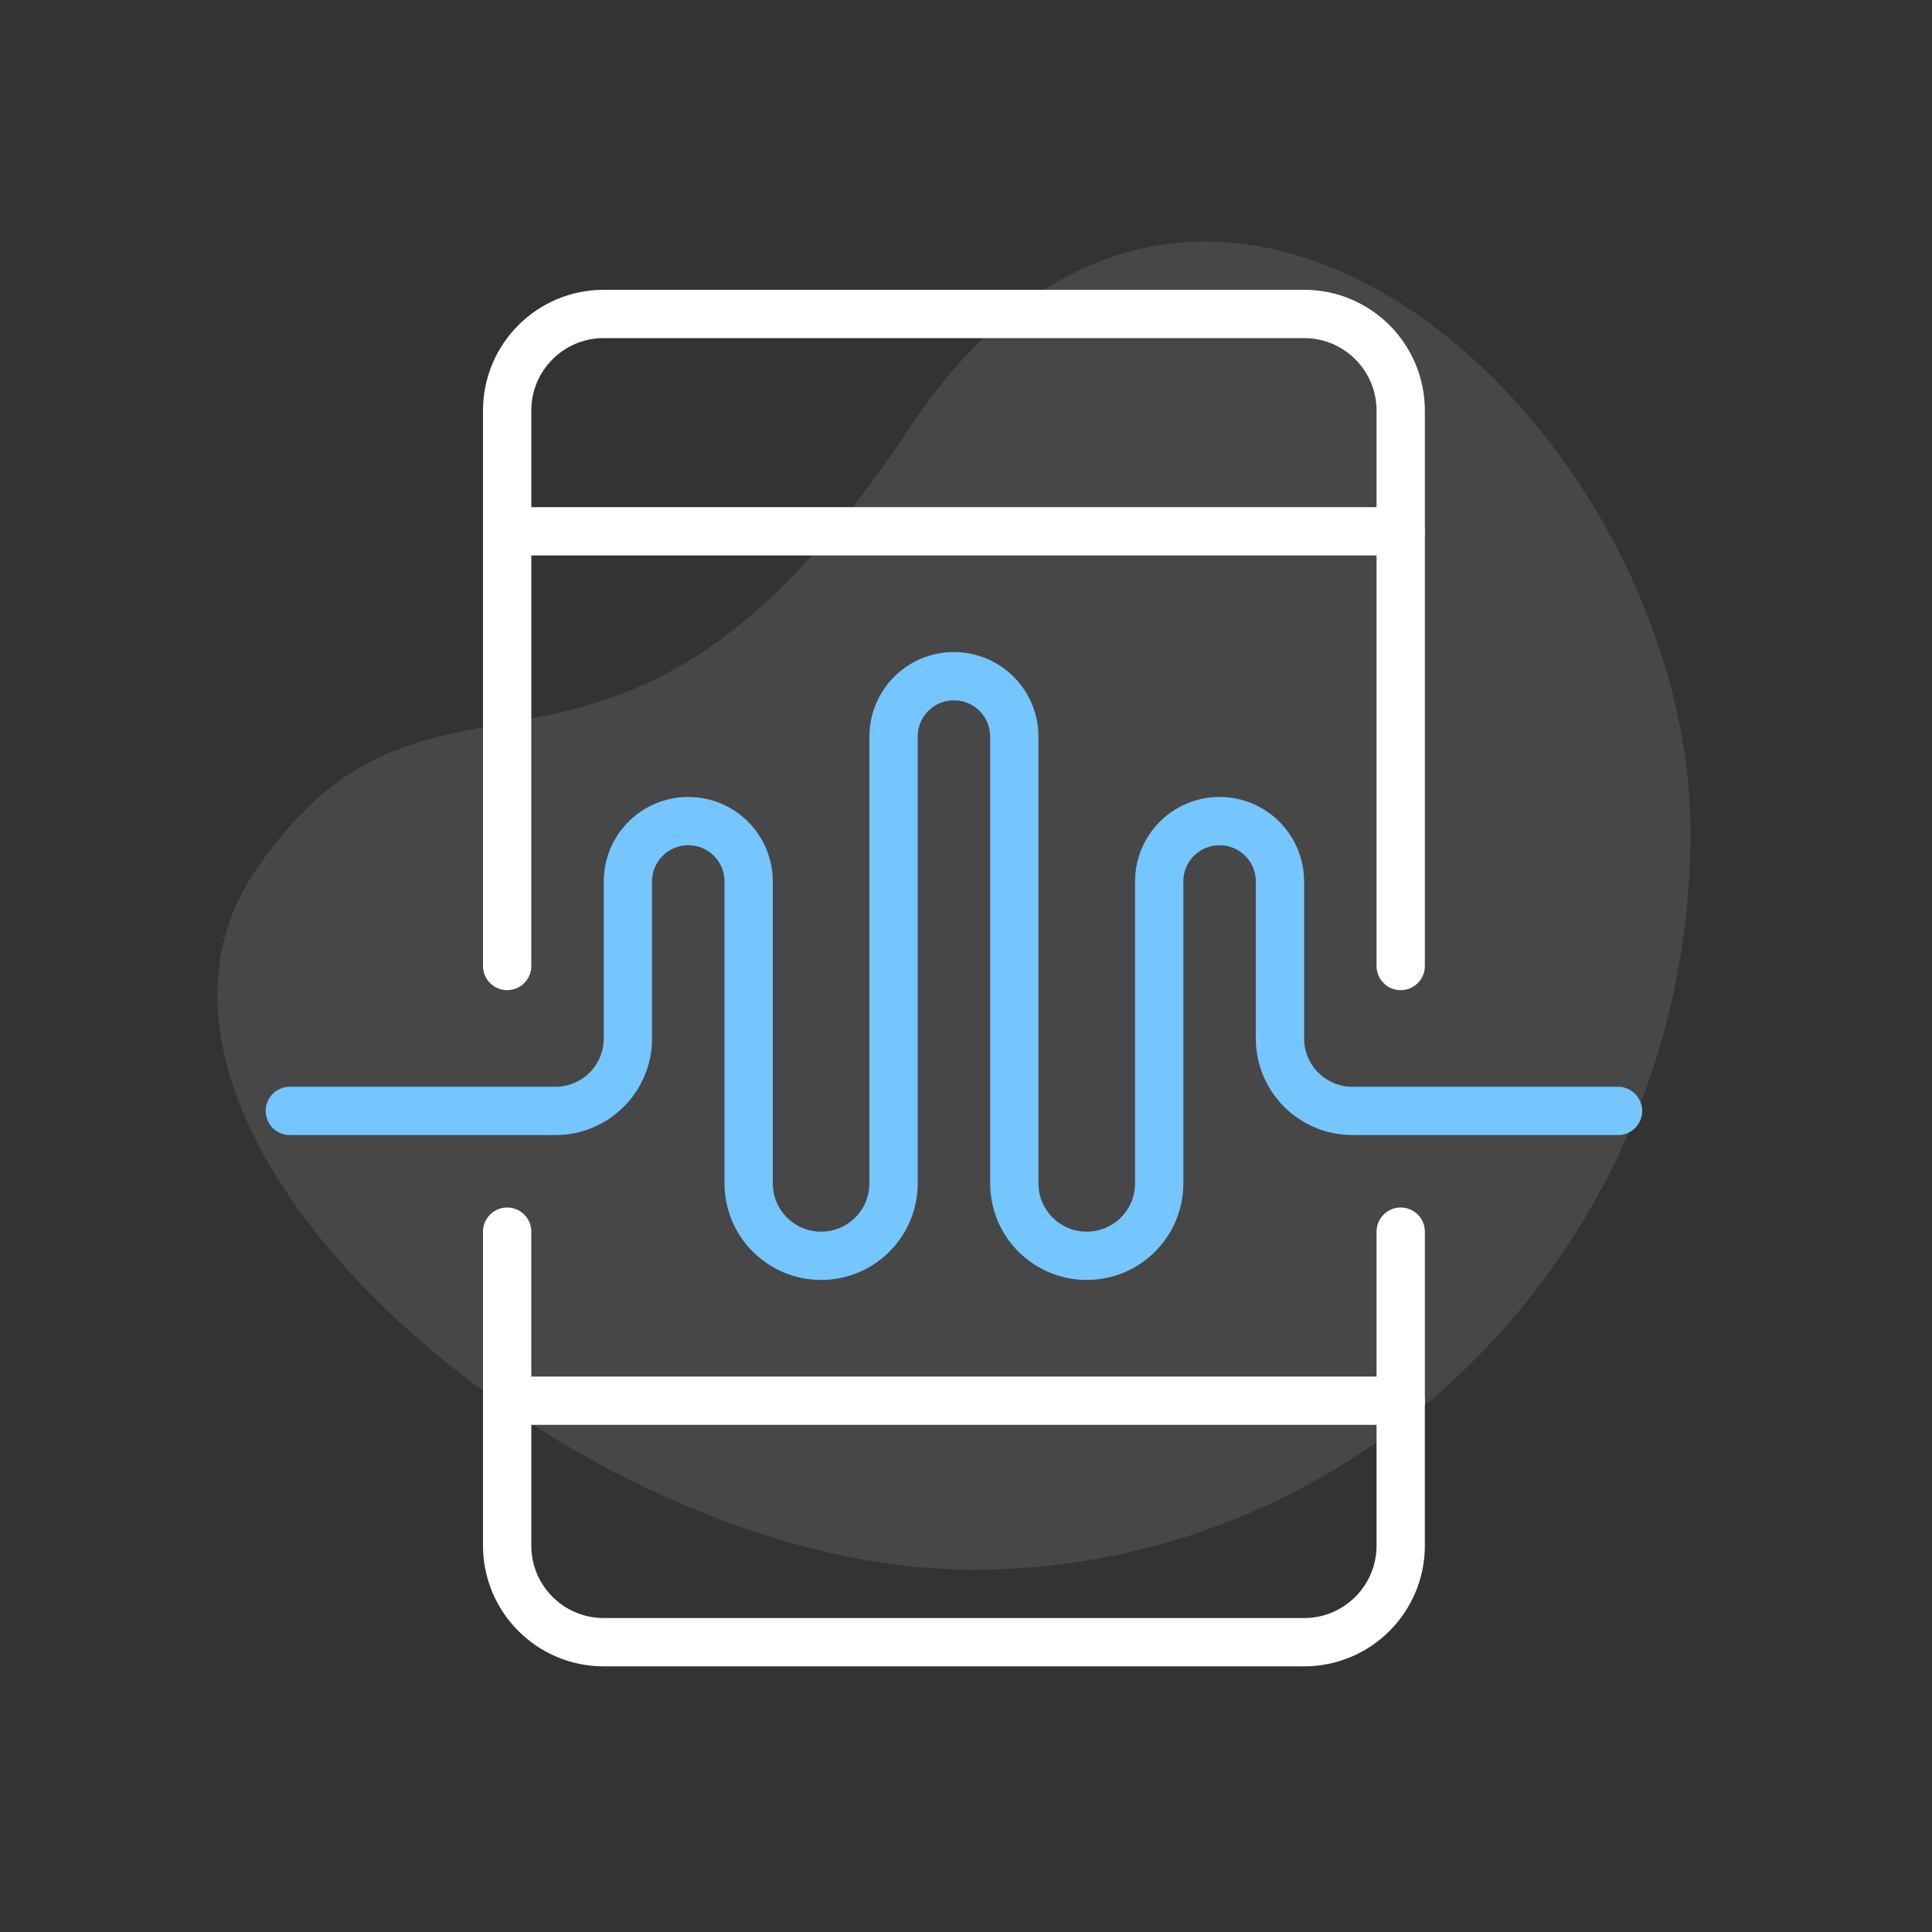
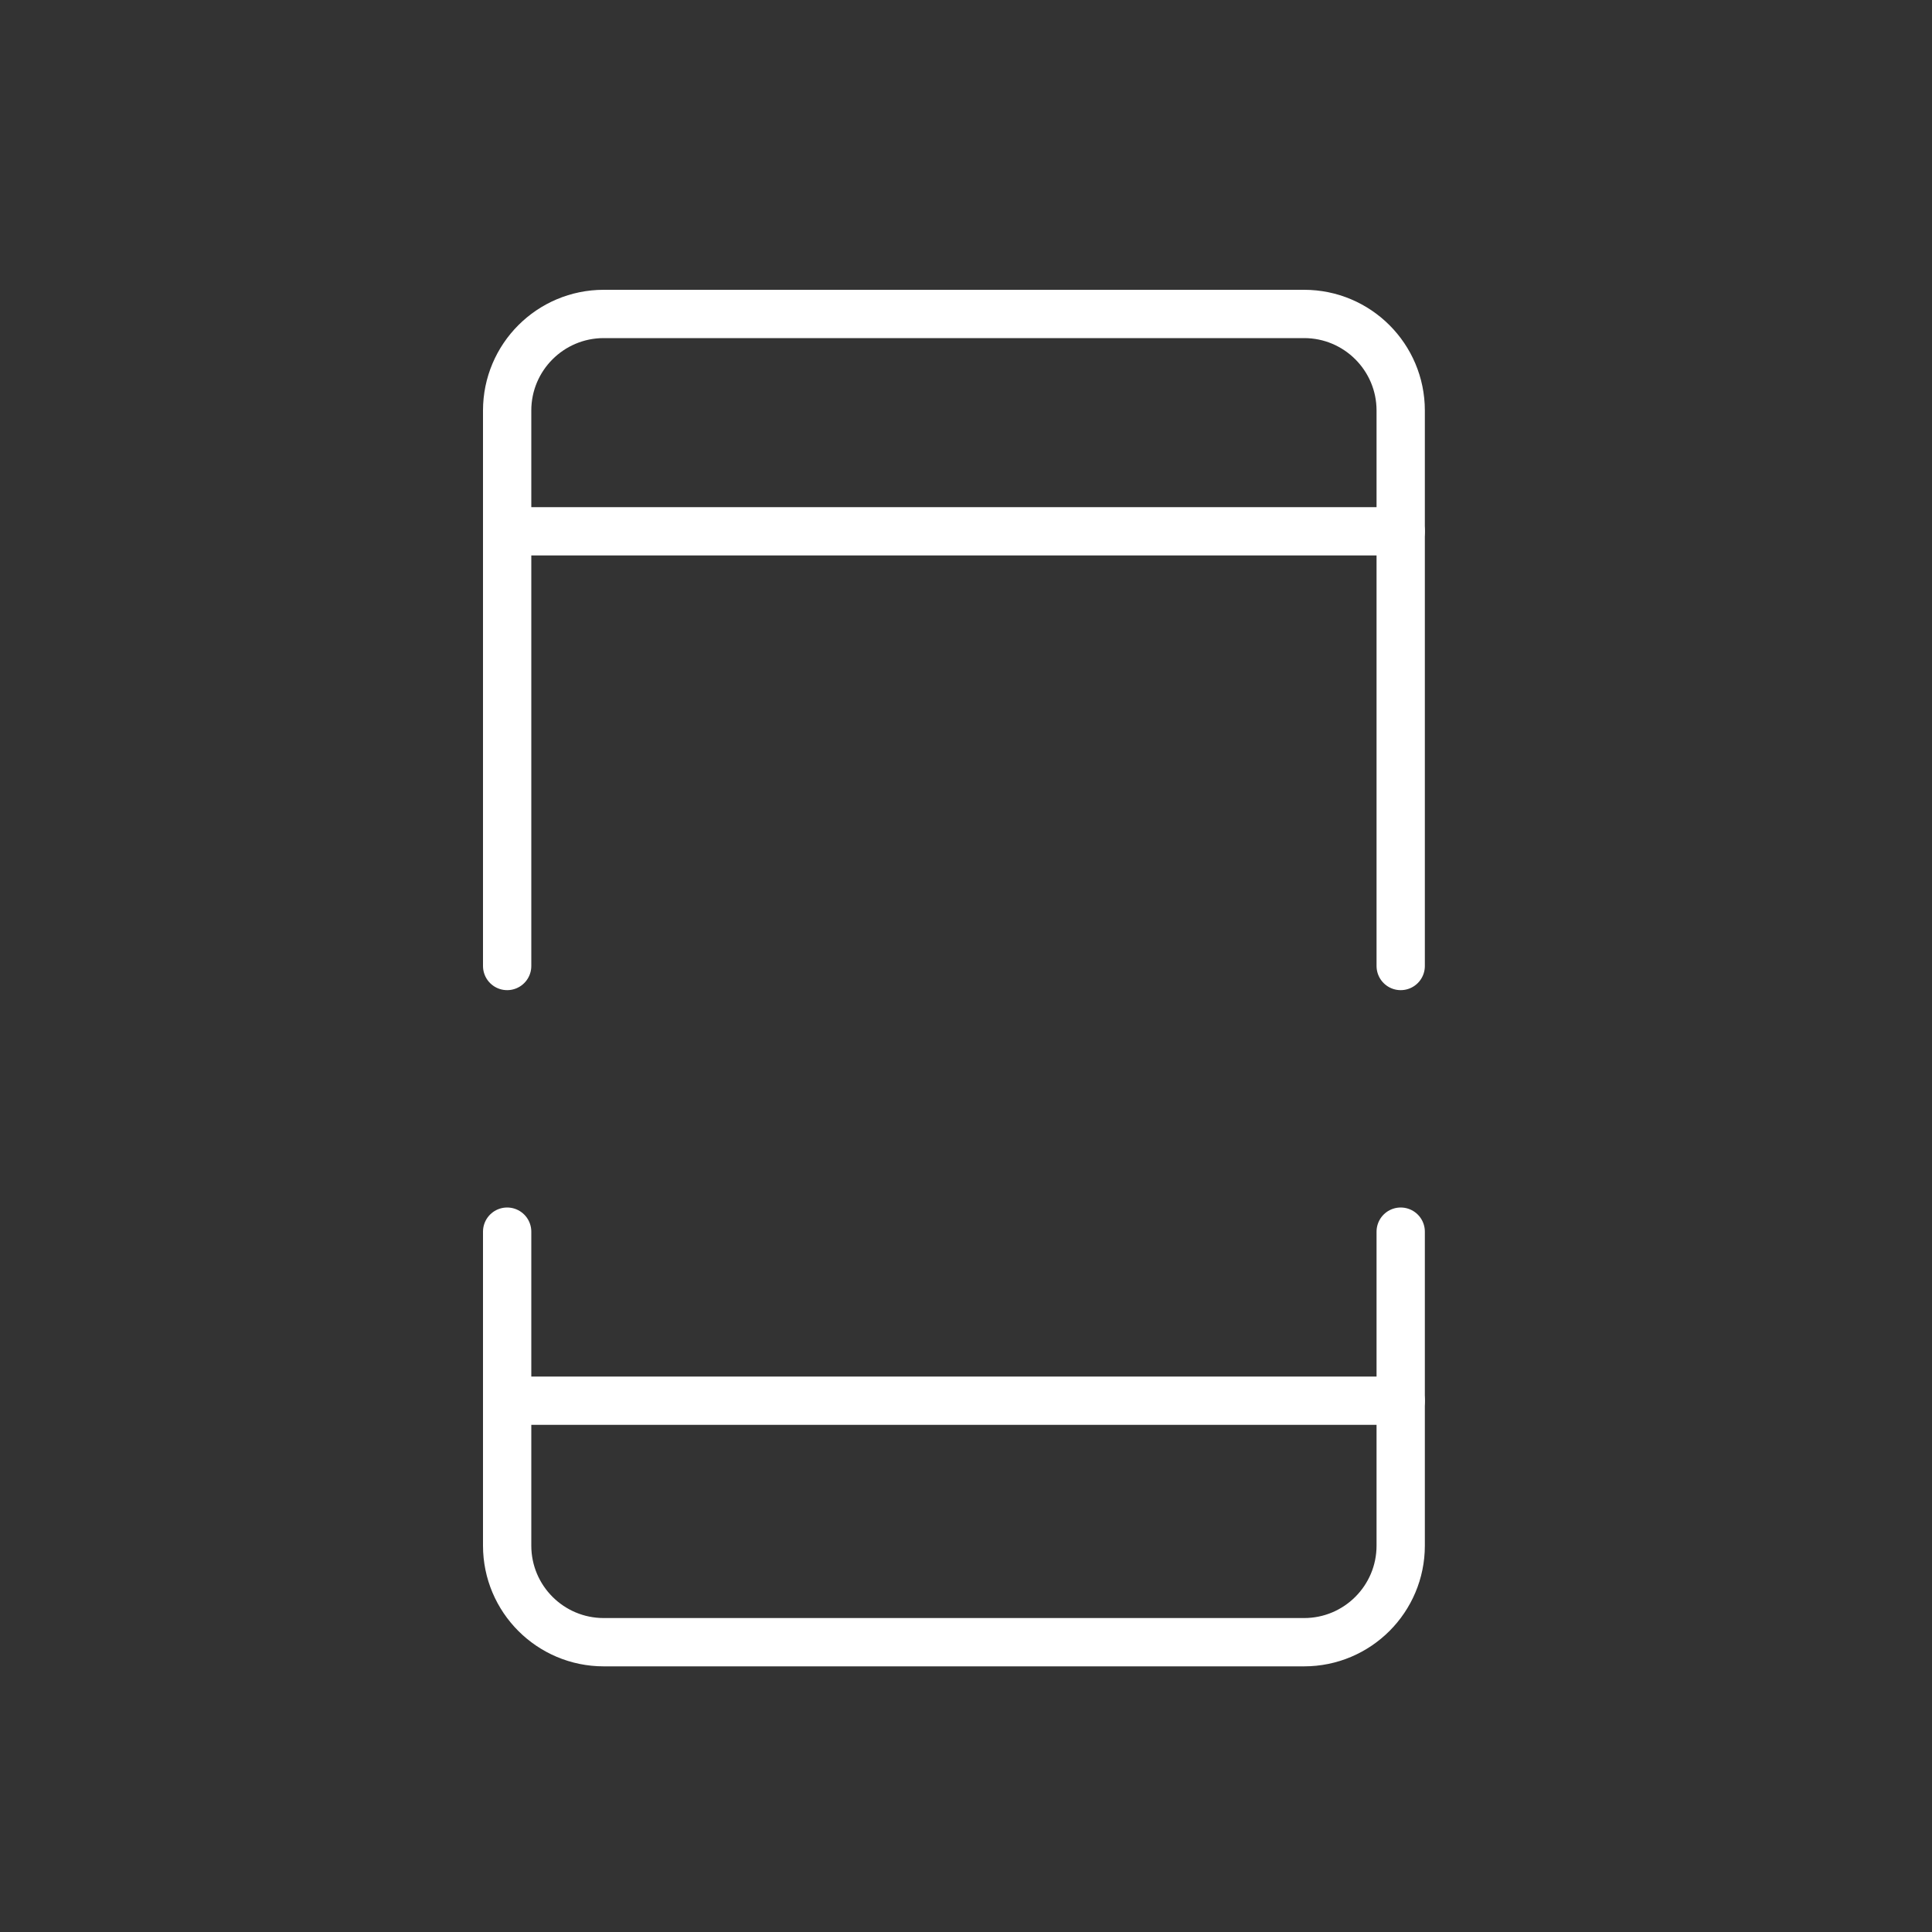
<svg xmlns="http://www.w3.org/2000/svg" width="80" height="80" viewBox="0 0 80 80" fill="none">
  <rect x="0" y="0" width="80" height="80" fill="#333333" stroke="none" />
-   <path fill-rule="evenodd" clip-rule="evenodd" d="M40.287 65C56.697 65 70 51.341 70 34.491C70 17.642 49.928 -0.794 37.646 17.742C25.364 36.278 18.136 24.955 10.592 36.029C3.048 47.103 23.877 65 40.287 65Z" fill="white" fill-opacity="0.1" />
  <path d="M21 58H58" stroke="white" stroke-width="2" stroke-linecap="round" stroke-linejoin="round" />
  <path d="M21 22H58" stroke="white" stroke-width="2" stroke-linecap="round" stroke-linejoin="round" />
  <path d="M21 40V17C21 14.791 22.791 13 25 13H54C56.209 13 58 14.791 58 17V40" stroke="white" stroke-width="2" stroke-linecap="round" />
  <path d="M21 51V64C21 66.209 22.791 68 25 68H54C56.209 68 58 66.209 58 64V51" stroke="white" stroke-width="2" stroke-linecap="round" />
-   <path d="M12 46H23C24.657 46 26 44.657 26 43V36.5C26 35.119 27.119 34 28.5 34V34C29.881 34 31 35.119 31 36.5V49C31 50.657 32.343 52 34 52V52C35.657 52 37 50.657 37 49V30.5C37 29.119 38.119 28 39.5 28V28V28C40.881 28 42 29.119 42 30.5V49C42 50.657 43.343 52 45 52V52C46.657 52 48 50.657 48 49V36.5C48 35.119 49.119 34 50.5 34V34C51.881 34 53 35.119 53 36.5V43C53 44.657 54.343 46 56 46H67" stroke="#75C5FF" stroke-width="2" stroke-linecap="round" />
</svg>